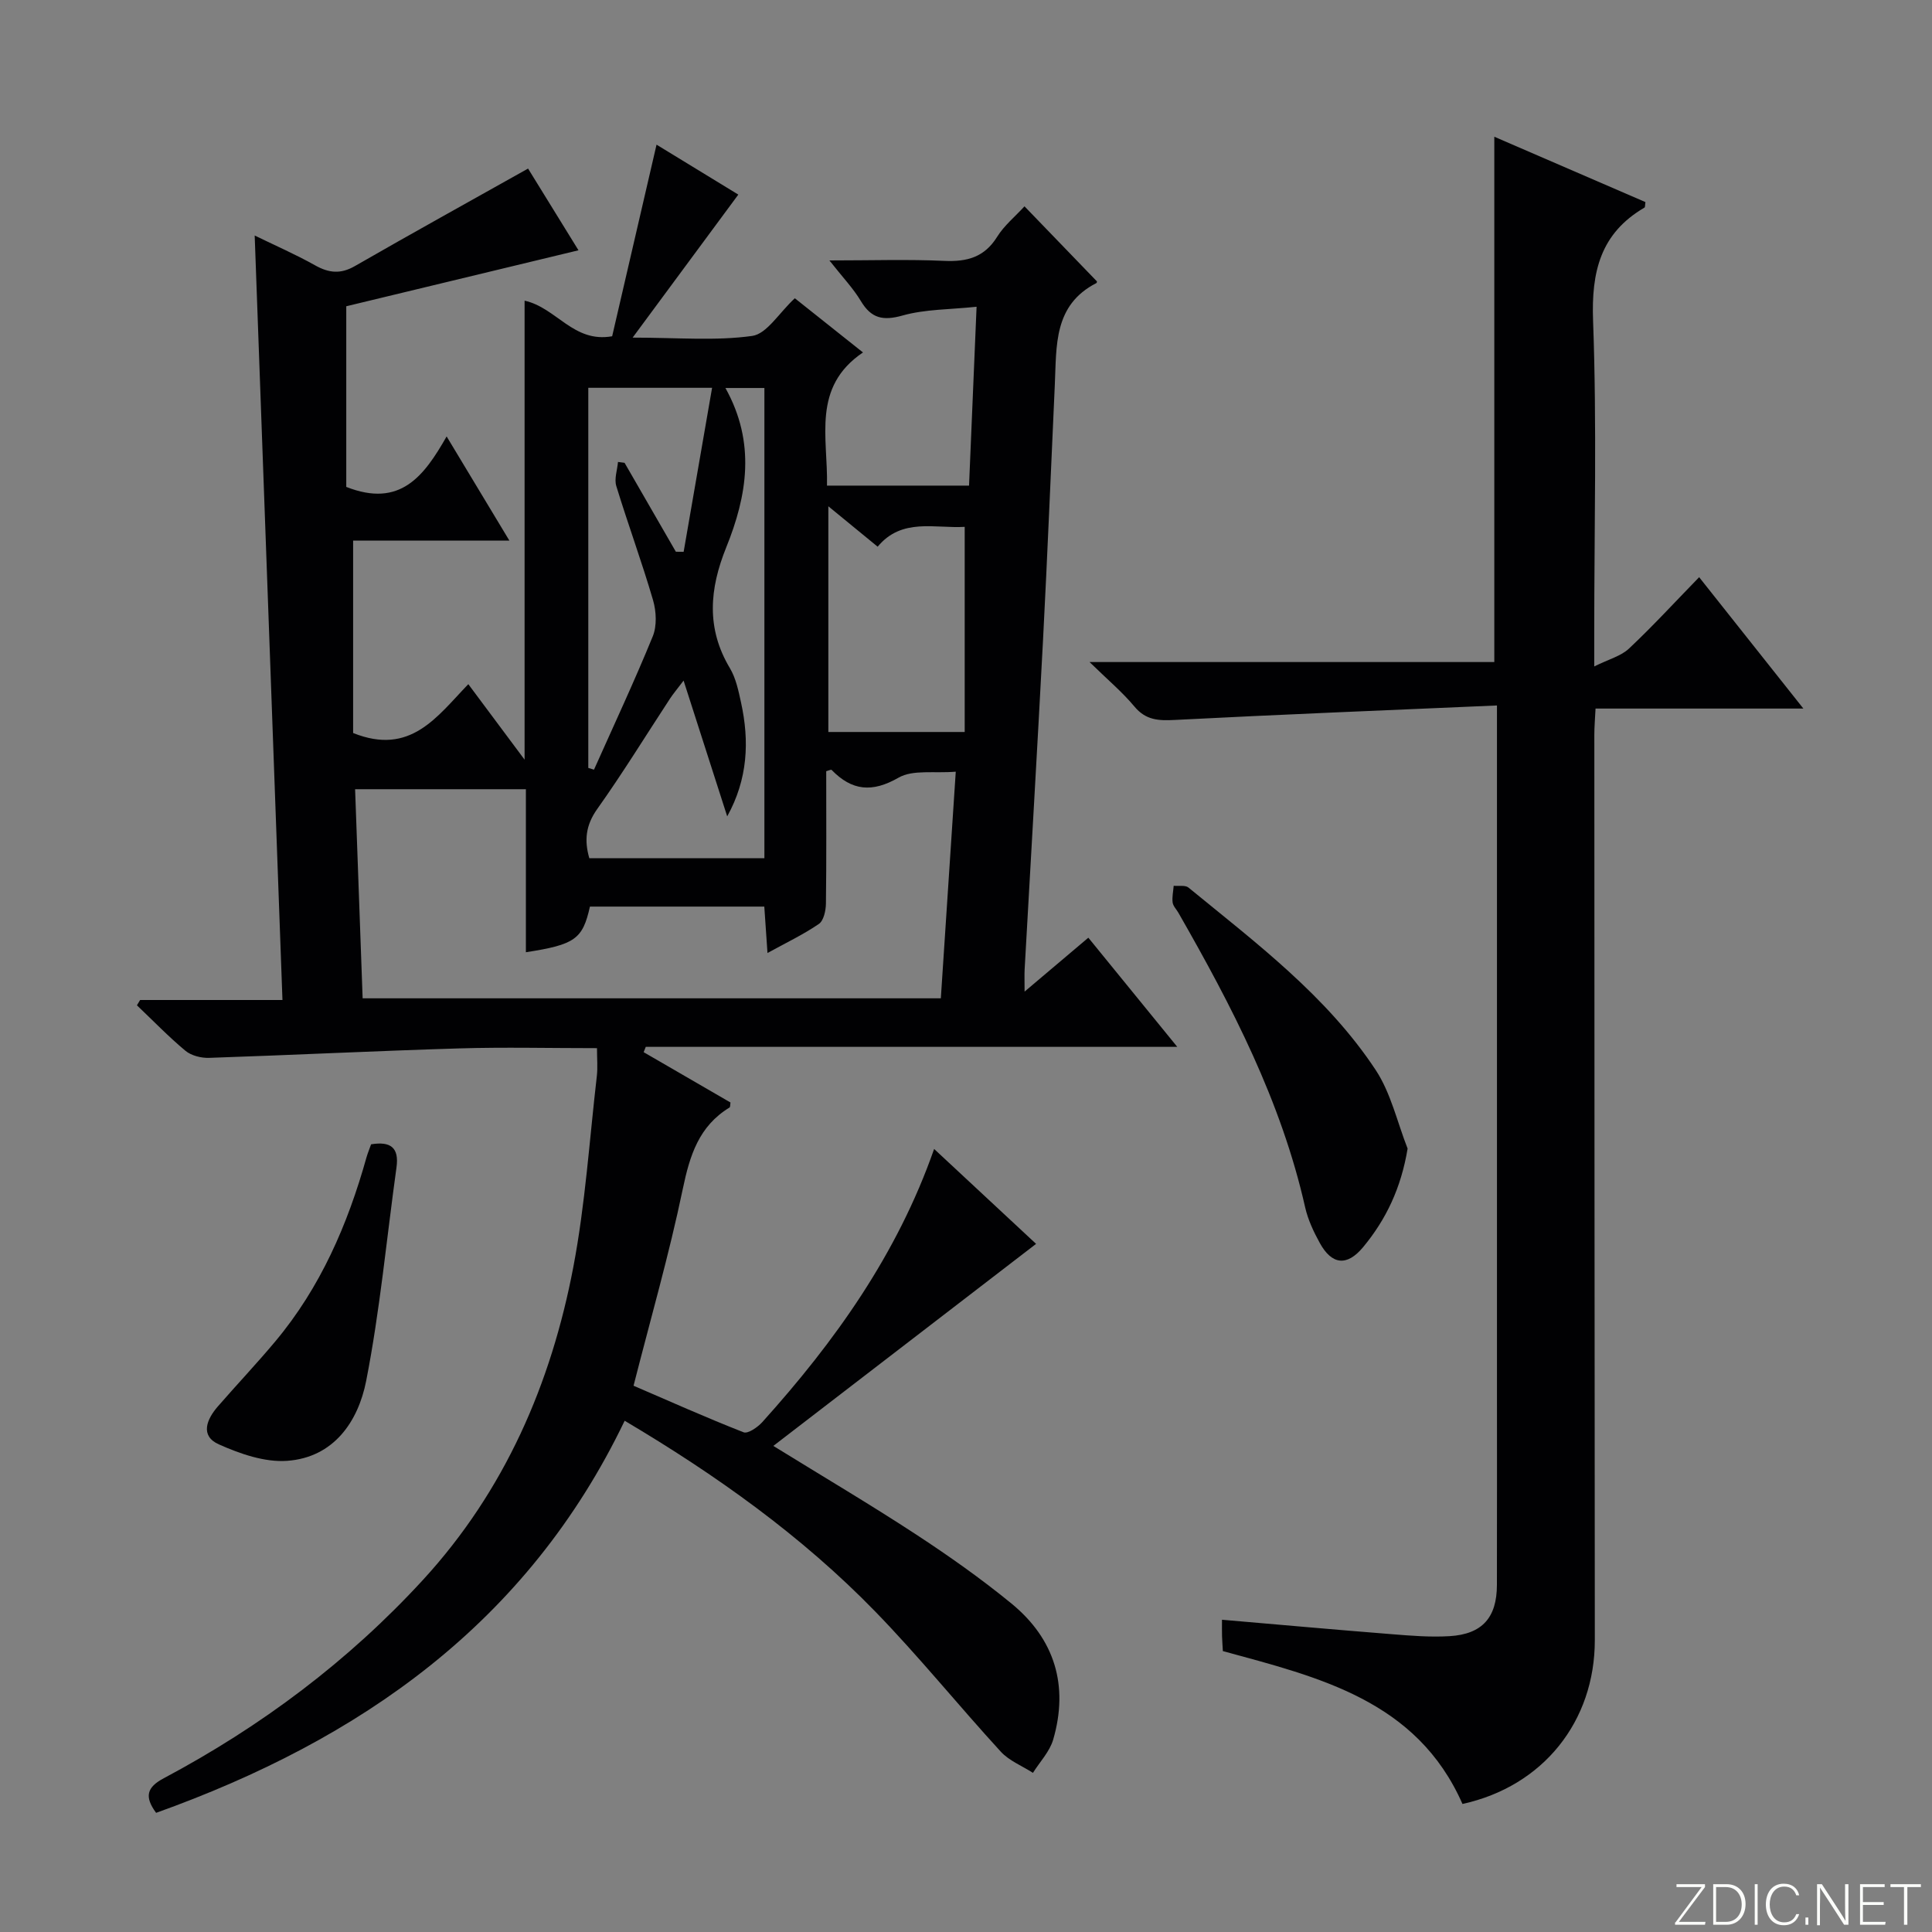
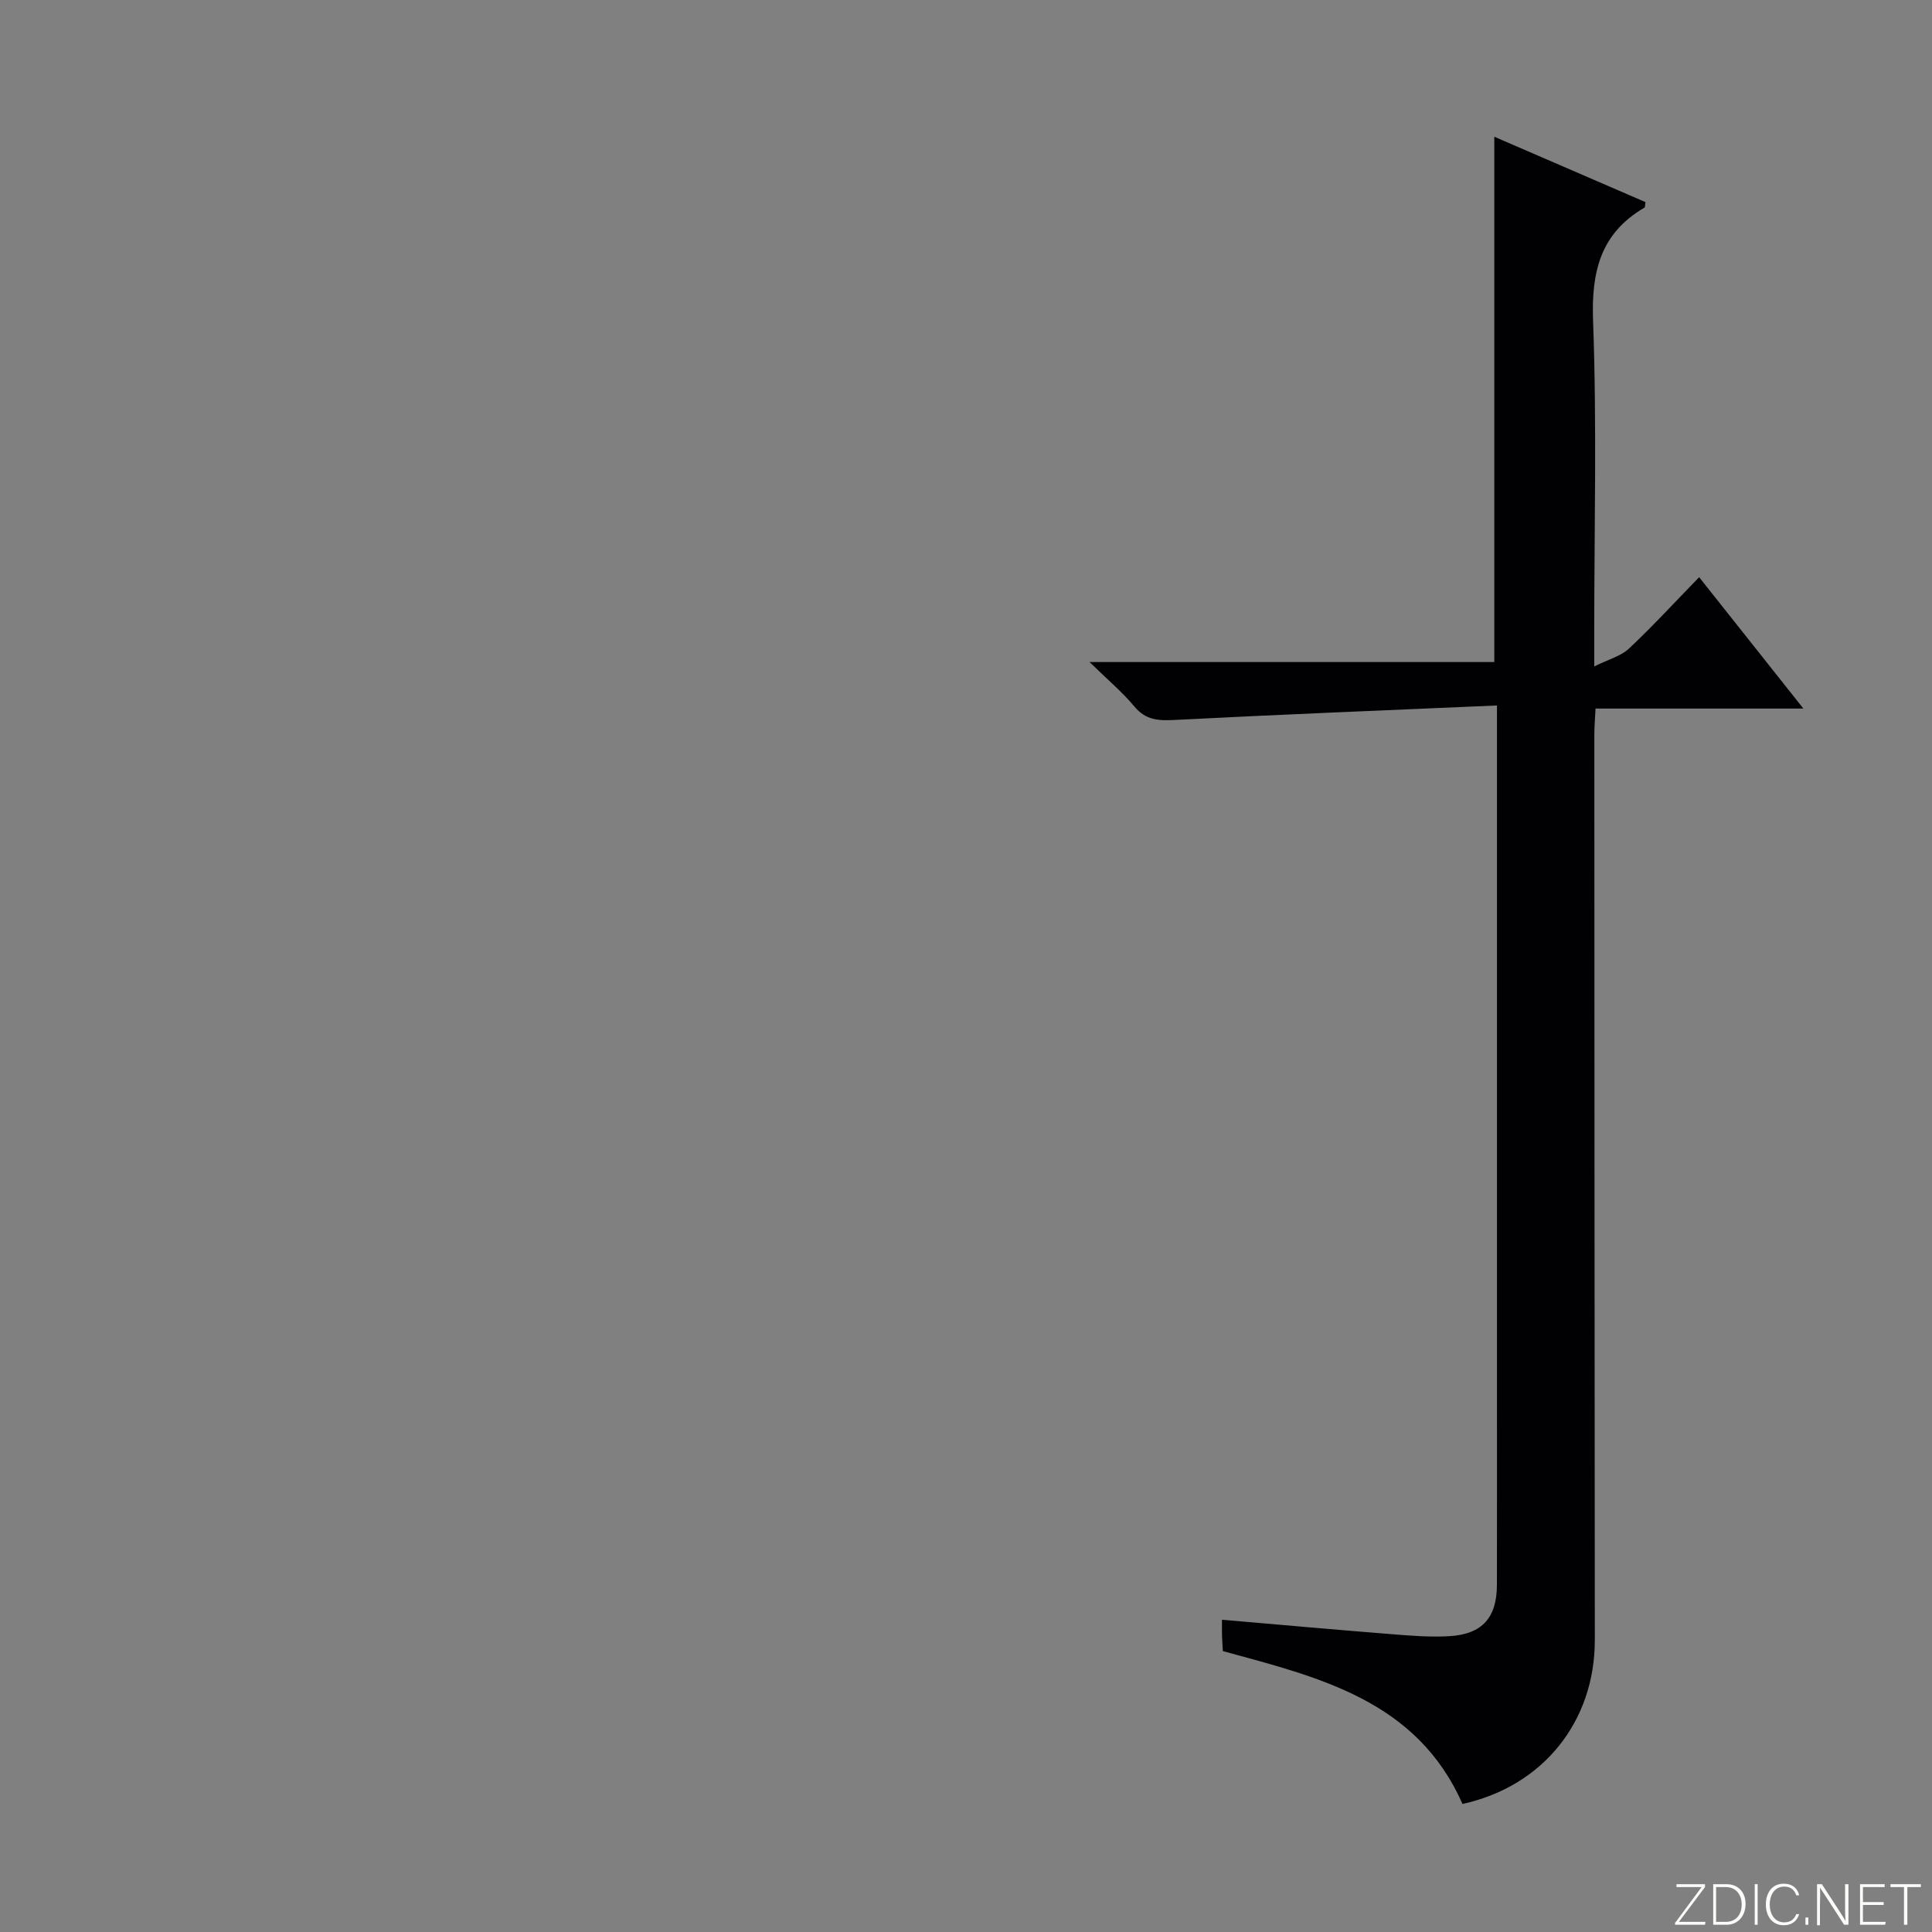
<svg xmlns="http://www.w3.org/2000/svg" enable-background="new 0 0 400 400" viewBox="0 0 400 400">
  <rect x="0" y="0" width="400" height="400" fill="#808080" stroke="none" />
  <g fill="#fbfcfa">
    <path d="m346.9 398 5.4-7.3h-5.2v-.6h5.9v.6l-5.4 7.2h5.5l-.1.6h-6.2v-.5z" />
    <path d="m354.7 390.1h2.8c2.3 0 3.9 1.6 3.9 4.1s-1.6 4.3-3.9 4.3h-2.8zm.6 7.8h2c2.2 0 3.3-1.6 3.3-3.6 0-1.8-1-3.6-3.3-3.6h-2z" />
    <path d="m363.9 390.1v8.4h-.6v-8.4z" />
    <path d="m372.5 396.3c-.4 1.3-1.4 2.3-3.2 2.3-2.4 0-3.7-1.9-3.7-4.3 0-2.3 1.2-4.3 3.7-4.3 1.8 0 2.9 1 3.2 2.4h-.6c-.4-1.1-1.1-1.8-2.5-1.8-2.1 0-3 1.9-3 3.7s.9 3.7 3 3.7c1.4 0 2.1-.7 2.5-1.7z" />
    <path d="m373.8 398.5v-1.5h.6v1.5z" />
    <path d="m376.2 398.5v-8.4h1c1.3 2 4.4 6.7 4.9 7.6-.1-1.2-.1-2.4-.1-3.8v-3.8h.7v8.4h-.9c-1.2-1.9-4.4-6.8-5-7.7.1 1.1 0 2.3 0 3.9v3.9h-.6z" />
    <path d="m390 394.4h-4.3v3.5h4.7l-.1.6h-5.2v-8.4h5.1v.6h-4.5v3.1h4.3v.7z" />
    <path d="m394.2 390.7h-2.8v-.6h6.3v.6h-2.8v7.8h-.7z" />
  </g>
-   <path d="m193.4 237.88c7.11 6.61 14.03 13.06 21.11 19.65-18.05 13.88-35.9 27.61-54.4 41.83 10.7 6.6 20.26 12.25 29.53 18.32 6.81 4.46 13.49 9.17 19.78 14.32 8.96 7.35 11.88 17 8.63 28.17-.73 2.49-2.76 4.6-4.19 6.88-2.25-1.45-4.94-2.5-6.68-4.41-8.76-9.56-16.93-19.69-25.96-28.98-15.26-15.7-32.99-28.3-51.89-39.51-20.12 41.9-54.68 66.02-97.01 81.18-2.48-3.38-1.91-5.31 1.6-7.17 20.15-10.72 38.22-24.25 53.67-41.08 16.9-18.42 26.51-40.57 31.12-64.8 2.47-13.01 3.33-26.32 4.86-39.51.2-1.76.03-3.56.03-5.76-9.91 0-19.22-.23-28.51.05-17.28.52-34.54 1.38-51.82 1.96-1.63.05-3.67-.46-4.88-1.47-3.52-2.93-6.71-6.25-10.04-9.41.22-.37.44-.73.66-1.1h29.47c-1.92-52.91-3.82-105.34-5.75-158.28 4.07 1.99 8.4 3.87 12.5 6.17 2.87 1.61 5.3 1.86 8.26.15 11.79-6.78 23.69-13.36 35.84-20.18 3 4.86 6.56 10.63 10.44 16.92-16.49 3.97-32.51 7.84-48.08 11.59v37.4c11.19 4.4 16.1-2.24 20.78-10.45 4.42 7.34 8.47 14.06 12.99 21.56-11.49 0-22.17 0-32.35 0v39.84c11.89 4.77 17.35-3.38 23.85-10.11 3.81 5.12 7.34 9.85 11.65 15.63 0-32.38 0-63.53 0-95.03 6.63 1.46 10.09 8.8 18.13 7.37 2.98-12.89 6.03-26.05 9.19-39.67 5.51 3.37 11.27 6.88 16.93 10.34-7.02 9.51-13.99 18.93-21.88 29.61 9.36 0 17.18.71 24.75-.35 3.04-.43 5.54-4.75 8.83-7.8 4.33 3.44 8.92 7.09 14.11 11.22-10.64 7.2-7.23 17.61-7.45 27.57h29.41c.51-12.01 1.01-24.02 1.56-37.03-5.61.59-10.65.5-15.31 1.81-4.09 1.15-6.5.6-8.66-3.01-1.59-2.65-3.79-4.94-6.5-8.39 8.67 0 16.24-.25 23.77.09 4.73.22 8.33-.75 10.97-5 1.45-2.33 3.71-4.17 5.65-6.29 5.08 5.26 9.91 10.26 14.96 15.5.03-.21.09.31-.08.39-8.89 4.55-8.23 12.98-8.6 21-.81 17.62-1.52 35.24-2.44 52.86-1.19 22.74-2.54 45.48-3.81 68.22-.06 1.16-.01 2.32-.01 4.61 4.64-3.92 8.7-7.35 13.2-11.16 6.04 7.41 11.95 14.67 18.41 22.6-37.26 0-73.65 0-110.04 0-.15.37-.29.73-.44 1.1 6.01 3.48 12.01 6.96 17.98 10.42-.08.45-.03.93-.2 1.04-6.33 3.85-8.22 9.88-9.67 16.83-2.83 13.6-6.69 26.98-10.2 40.77 7.27 3.13 14.95 6.57 22.78 9.64.9.35 2.91-1.04 3.87-2.1 15.03-16.69 27.94-34.73 35.58-56.56zm4.48-78.11c-4.5.37-8.88-.46-11.83 1.23-5.51 3.16-9.67 2.72-13.88-1.6-.11-.11-.58.13-1.11.27 0 9.1.06 18.26-.06 27.4-.02 1.45-.46 3.53-1.46 4.22-3.23 2.21-6.81 3.91-10.64 6.02-.25-3.6-.45-6.52-.66-9.61-12.34 0-24.25 0-36.1 0-1.51 6.75-3.08 7.87-13.26 9.45 0-11.3 0-22.53 0-33.75-12.12 0-23.67 0-35.36 0 .53 14.62 1.04 28.85 1.56 43.29h119.71c1.02-15.43 2.02-30.63 3.09-46.92zm-56.35-18.86c-1.4 1.85-2.17 2.75-2.81 3.73-5.01 7.64-9.79 15.43-15.08 22.87-2.4 3.38-2.68 6.52-1.63 10.17h36.25c0-32.62 0-64.98 0-97.35-2.57 0-4.8 0-8.07 0 6.34 11.37 4.49 22.31.16 33.02-3.45 8.55-4.18 16.73.77 24.99 1.24 2.08 1.77 4.66 2.3 7.09 1.76 8.01 1.42 15.86-2.86 23.59-2.89-9.02-5.79-18.04-9.03-28.11zm58.2-31.83c-6.15.37-13.03-1.94-18.02 4.11-3.59-2.95-6.72-5.51-10.21-8.37v46.73h28.23c0-14.11 0-27.96 0-42.47zm-59.8 5.15c.54.01 1.07.02 1.61.02 1.95-11.24 3.9-22.48 5.89-33.96-9.4 0-17.46 0-25.63 0v78.7c.39.12.79.24 1.18.36 4.1-9.19 8.37-18.3 12.17-27.61.88-2.16.73-5.16.06-7.47-2.32-7.94-5.19-15.72-7.61-23.63-.46-1.49.2-3.32.35-5 .45.06.9.12 1.36.18 3.53 6.15 7.07 12.28 10.62 18.41z" fill="#010103" />
  <path d="m309.93 146.06c-22.69.99-44.73 1.86-66.75 3-3.37.17-5.97.04-8.32-2.79-2.5-3-5.55-5.55-9.28-9.2h83.8c0-36.3 0-72.16 0-108.76 10.51 4.55 20.92 9.05 31.29 13.53-.1.6-.04 1.05-.2 1.14-9.11 5.32-11.02 13.26-10.64 23.45.79 21.46.24 42.97.24 64.47v7.08c3.04-1.51 5.53-2.14 7.17-3.68 4.85-4.55 9.36-9.47 14.55-14.8 7.22 9.1 14.1 17.77 21.58 27.2-14.7 0-28.67 0-43.03 0-.11 2.21-.25 3.81-.25 5.42.02 62.47.04 124.95.1 187.42.02 16.87-10.72 30.3-27.4 33.95-9.46-21.46-29.71-26.22-49.61-31.65-.06-1.13-.14-2.11-.17-3.09-.03-.99-.01-1.98-.01-3.4 11.87 1.02 23.51 2.07 35.15 2.99 3.98.32 7.99.65 11.96.41 6.78-.41 9.8-3.85 9.81-10.61.03-14.49.01-28.99.01-43.48 0-43.82 0-87.63 0-131.45 0-1.8 0-3.61 0-7.15z" fill="#010103" />
-   <path d="m291.43 237.8c-1.35 8.17-4.46 14.69-9.23 20.43-3.34 4.01-6.47 3.64-8.96-.9-1.27-2.31-2.44-4.8-3.02-7.35-4.95-21.98-15.17-41.66-26.24-60.99-.41-.72-1.1-1.39-1.2-2.15-.14-1.12.13-2.29.22-3.45 1.04.11 2.39-.18 3.06.37 14.01 11.48 28.63 22.44 38.76 37.77 3.16 4.79 4.46 10.81 6.61 16.27z" fill="#010103" />
-   <path d="m76.83 236.92c4.03-.67 5.83.67 5.26 4.77-2.05 14.75-3.42 29.63-6.28 44.22-1.65 8.38-6.69 15.85-16.37 16.54-4.64.33-9.74-1.45-14.13-3.41-3.95-1.76-2.52-5.2-.2-7.86 3.93-4.52 8.05-8.87 11.89-13.46 9.35-11.17 14.99-24.21 18.88-38.11.27-.93.65-1.83.95-2.69z" fill="#010103" />
</svg>